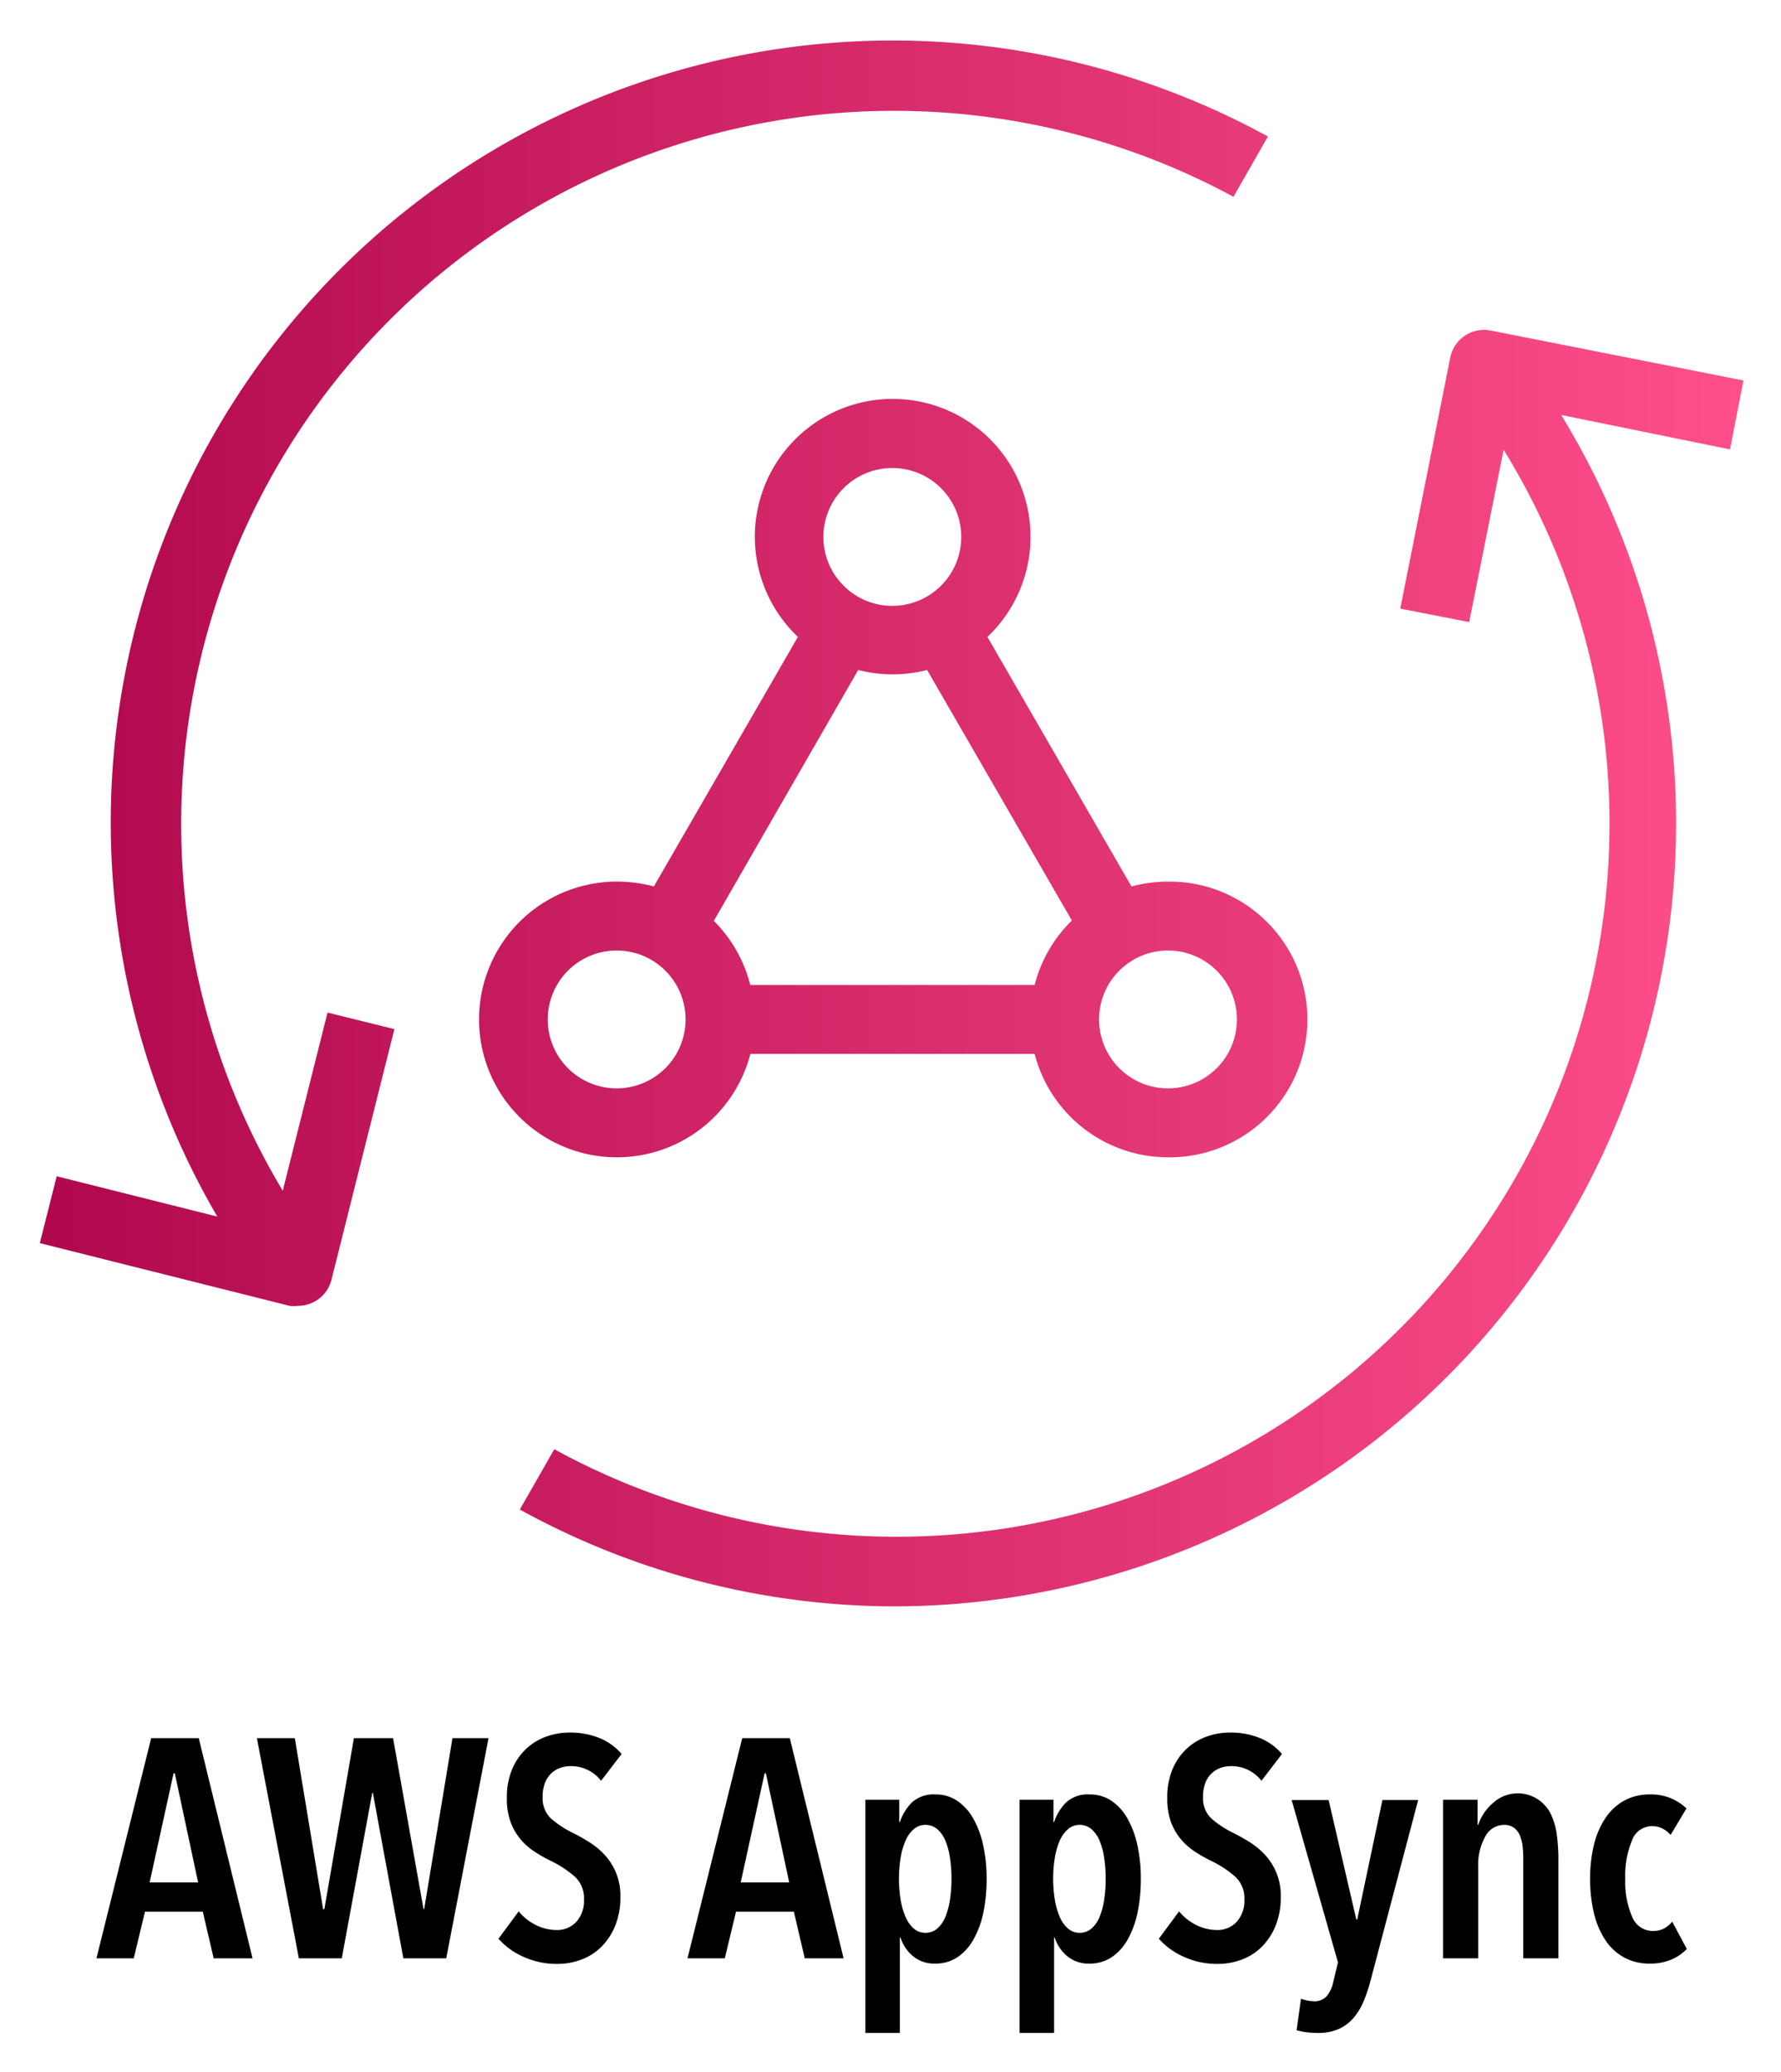
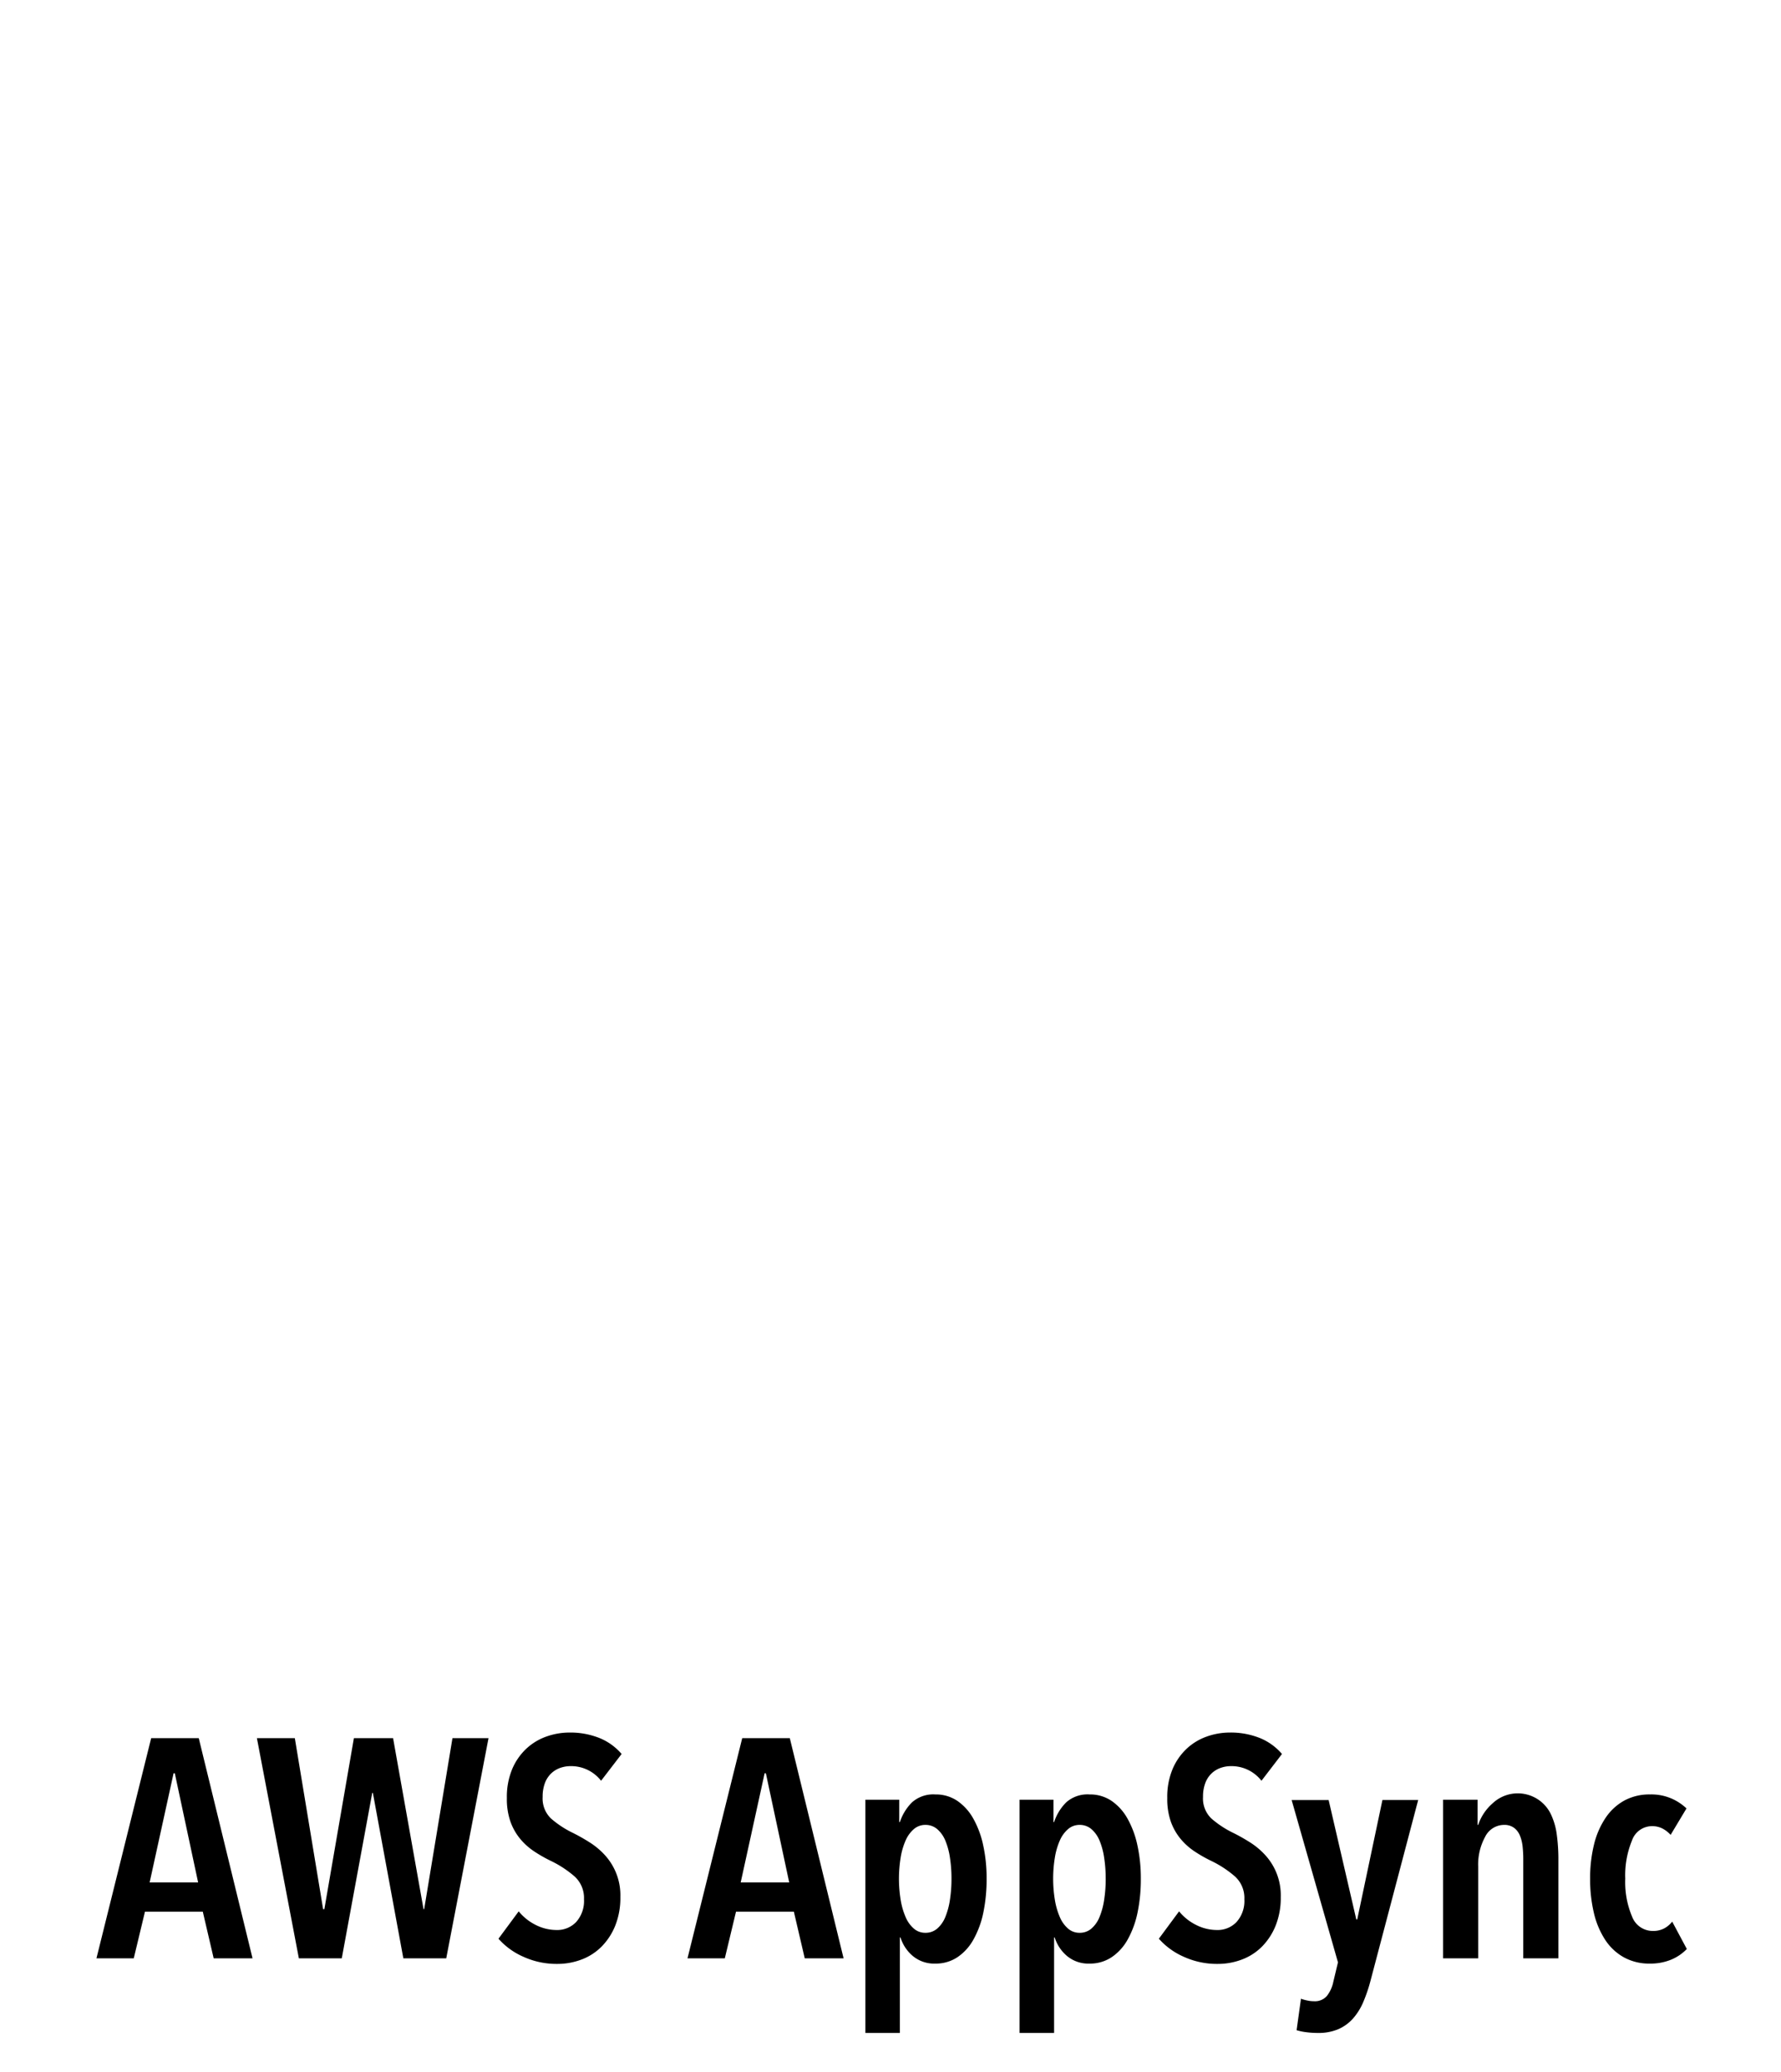
<svg xmlns="http://www.w3.org/2000/svg" role="img" viewBox="1.58 -1.42 102.72 119.47">
  <defs>
    <linearGradient id="a" x1="3.876" x2="102.134" y1="46.063" y2="46.063" gradientUnits="userSpaceOnUse">
      <stop offset="0" stop-color="#b0084d" />
      <stop offset="1" stop-color="#ff4f8b" />
    </linearGradient>
  </defs>
-   <path fill="url(#a)" d="M53.224 91.213a44.876 44.876 0 0 1-21.663-5.585l1.988-3.478a41.12 41.12 0 0 0 54.753-57.635l-1.987 9.937-3.975-.775 2.882-14.468a1.987 1.987 0 0 1 2.325-1.57l14.587 2.881-.775 3.975-9.738-1.987a45.154 45.154 0 0 1-38.397 68.705zm-34.442-17.33a2.126 2.126 0 0 1-.497 0L3.876 70.266l.974-3.856 9.262 2.325A45.095 45.095 0 0 1 74.708 6.45l-1.987 3.478a41.12 41.12 0 0 0-54.833 57.318L20.47 56.97l3.856.954-3.617 14.408a1.987 1.987 0 0 1-1.928 1.55zm50.163-8.566a7.95 7.95 0 0 1-7.692-5.962H44.857a7.95 7.95 0 1 1-7.711-9.937 8.347 8.347 0 0 1 2.146.278l8.308-14.39A7.95 7.95 0 1 1 58.838 35q-.15.158-.308.308l8.308 14.389a8.288 8.288 0 0 1 2.107-.278 7.95 7.95 0 1 1 0 15.899zm0-11.925a3.975 3.975 0 1 0 3.974 3.975 3.975 3.975 0 0 0-3.974-3.975zm-31.8 0a3.975 3.975 0 1 0 3.976 3.975 3.975 3.975 0 0 0-3.975-3.975zm7.712 1.988h16.396a7.95 7.95 0 0 1 2.147-3.717l-8.348-14.448a7.95 7.95 0 0 1-3.974 0L42.75 51.683a7.95 7.95 0 0 1 2.107 3.717zm8.188-29.812a3.975 3.975 0 1 0 3.975 3.975 3.975 3.975 0 0 0-3.975-3.975z" data-name="Icon Test" />
  <path d="M13.904 111.508l-.628-2.69H9.941l-.646 2.69H7.143l3.156-12.696h2.744l3.102 12.696zm-2.242-10.67h-.071l-1.381 6.294h2.797zm15.655 10.67h-2.474l-1.758-9.54h-.036l-1.757 9.54h-2.475l-2.42-12.696h2.187l1.632 9.863h.071l1.704-9.863h2.26l1.757 9.863h.036l1.632-9.863h2.08zm8.931-10.239a2.188 2.188 0 0 0-1.757-.843 1.788 1.788 0 0 0-.592.099 1.452 1.452 0 0 0-.52.313 1.491 1.491 0 0 0-.368.556 2.201 2.201 0 0 0-.134.807 1.599 1.599 0 0 0 .484 1.247 5.67 5.67 0 0 0 1.273.834 10.896 10.896 0 0 1 .95.538 4.31 4.31 0 0 1 .88.734 3.432 3.432 0 0 1 .896 2.421 4.301 4.301 0 0 1-.296 1.65 3.653 3.653 0 0 1-.79 1.21 3.224 3.224 0 0 1-1.156.744 3.907 3.907 0 0 1-1.398.252 4.613 4.613 0 0 1-1.955-.413 4.1 4.1 0 0 1-1.435-1.04l1.166-1.578a2.97 2.97 0 0 0 .995.79 2.67 2.67 0 0 0 1.192.286 1.502 1.502 0 0 0 1.13-.465 1.813 1.813 0 0 0 .449-1.31 1.676 1.676 0 0 0-.538-1.31 6.164 6.164 0 0 0-1.363-.896 8.082 8.082 0 0 1-.977-.556 3.715 3.715 0 0 1-.807-.726 3.3 3.3 0 0 1-.557-.987 3.958 3.958 0 0 1-.206-1.353 4.157 4.157 0 0 1 .314-1.694 3.45 3.45 0 0 1 .825-1.175 3.32 3.32 0 0 1 1.157-.69 3.968 3.968 0 0 1 1.309-.225 4.516 4.516 0 0 1 1.73.314 3.316 3.316 0 0 1 1.283.923zm11.746 10.239l-.628-2.69H44.03l-.646 2.69h-2.152l3.156-12.696h2.744l3.102 12.696zm-2.242-10.67h-.072l-1.38 6.294h2.798zm12.731 6.079a9.422 9.422 0 0 1-.187 1.946 5.414 5.414 0 0 1-.566 1.551 2.948 2.948 0 0 1-.932 1.032 2.252 2.252 0 0 1-1.273.367 1.924 1.924 0 0 1-1.3-.44 2.284 2.284 0 0 1-.708-1.066h-.036v5.505h-1.99v-13.45h1.954v1.292h.036a2.865 2.865 0 0 1 .699-1.139 1.842 1.842 0 0 1 1.345-.457 2.213 2.213 0 0 1 1.264.367 3.016 3.016 0 0 1 .924 1.023 5.43 5.43 0 0 1 .573 1.542 8.863 8.863 0 0 1 .197 1.927zm-2.026 0a7.81 7.81 0 0 0-.09-1.22 4.1 4.1 0 0 0-.268-.986 1.757 1.757 0 0 0-.466-.654 1.026 1.026 0 0 0-.682-.242 1.002 1.002 0 0 0-.664.242 1.83 1.83 0 0 0-.474.654 4.004 4.004 0 0 0-.287.987 7.591 7.591 0 0 0 0 2.439 4.144 4.144 0 0 0 .287.995 1.807 1.807 0 0 0 .474.663.997.997 0 0 0 .664.242 1.02 1.02 0 0 0 .682-.242 1.738 1.738 0 0 0 .466-.663 4.242 4.242 0 0 0 .268-.995 7.81 7.81 0 0 0 .09-1.22zm10.921 0a9.422 9.422 0 0 1-.188 1.946 5.414 5.414 0 0 1-.565 1.551 2.948 2.948 0 0 1-.933 1.032 2.254 2.254 0 0 1-1.273.367 1.924 1.924 0 0 1-1.3-.44 2.284 2.284 0 0 1-.708-1.066h-.036v5.505h-1.99v-13.45h1.954v1.292h.036a2.865 2.865 0 0 1 .699-1.139 1.842 1.842 0 0 1 1.345-.457 2.214 2.214 0 0 1 1.264.367 3.016 3.016 0 0 1 .924 1.023 5.431 5.431 0 0 1 .573 1.542 8.863 8.863 0 0 1 .198 1.927zm-2.027 0a7.81 7.81 0 0 0-.09-1.22 4.076 4.076 0 0 0-.268-.986 1.757 1.757 0 0 0-.466-.654 1.026 1.026 0 0 0-.681-.242 1.002 1.002 0 0 0-.665.242 1.83 1.83 0 0 0-.474.654 4.003 4.003 0 0 0-.287.987 7.59 7.59 0 0 0 0 2.439 4.144 4.144 0 0 0 .287.995 1.807 1.807 0 0 0 .474.663.997.997 0 0 0 .665.242 1.02 1.02 0 0 0 .681-.242 1.738 1.738 0 0 0 .466-.663 4.218 4.218 0 0 0 .269-.995 7.81 7.81 0 0 0 .09-1.22zm8.985-5.648a2.187 2.187 0 0 0-1.757-.843 1.784 1.784 0 0 0-.592.099 1.454 1.454 0 0 0-.52.313 1.479 1.479 0 0 0-.368.556 2.19 2.19 0 0 0-.134.807 1.597 1.597 0 0 0 .484 1.247 5.673 5.673 0 0 0 1.272.834 10.837 10.837 0 0 1 .952.538 4.305 4.305 0 0 1 .878.734 3.427 3.427 0 0 1 .897 2.421 4.301 4.301 0 0 1-.296 1.65 3.66 3.66 0 0 1-.789 1.21 3.23 3.23 0 0 1-1.157.744 3.905 3.905 0 0 1-1.399.252 4.614 4.614 0 0 1-1.955-.413 4.114 4.114 0 0 1-1.434-1.04l1.166-1.578a2.965 2.965 0 0 0 .995.79 2.671 2.671 0 0 0 1.192.286 1.502 1.502 0 0 0 1.13-.465 1.813 1.813 0 0 0 .448-1.31 1.673 1.673 0 0 0-.538-1.31 6.144 6.144 0 0 0-1.362-.896 8.015 8.015 0 0 1-.978-.556 3.712 3.712 0 0 1-.806-.726 3.29 3.29 0 0 1-.557-.987 3.946 3.946 0 0 1-.206-1.353 4.165 4.165 0 0 1 .314-1.694 3.452 3.452 0 0 1 .825-1.175 3.317 3.317 0 0 1 1.157-.69 3.96 3.96 0 0 1 1.309-.225 4.514 4.514 0 0 1 1.73.314 3.32 3.32 0 0 1 1.282.923zm6.294 11.513a8.814 8.814 0 0 1-.421 1.243 3.5 3.5 0 0 1-.6.962 2.444 2.444 0 0 1-.852.612 2.909 2.909 0 0 1-1.157.213 5.24 5.24 0 0 1-.69-.044 3.207 3.207 0 0 1-.548-.115l.252-1.814a2.4 2.4 0 0 0 .35.099 1.863 1.863 0 0 0 .403.045.912.912 0 0 0 .735-.296 1.949 1.949 0 0 0 .376-.816l.27-1.13-2.672-9.36h2.134l1.595 6.886h.054l1.453-6.887h2.062zm6.17-10.419v1.452h.035a2.862 2.862 0 0 1 .834-1.246 2.117 2.117 0 0 1 3.362.636 3.898 3.898 0 0 1 .34 1.193 10.4 10.4 0 0 1 .09 1.372v5.738h-2.026v-5.738a6.624 6.624 0 0 0-.036-.69 2.279 2.279 0 0 0-.152-.637 1.054 1.054 0 0 0-.341-.457.932.932 0 0 0-.582-.171 1.22 1.22 0 0 0-1.085.681 3.33 3.33 0 0 0-.404 1.722v5.29h-2.027v-9.145zm11.153 9.227a3.142 3.142 0 0 1-1.219.223 3.031 3.031 0 0 1-1.492-.359 3.074 3.074 0 0 1-1.083-1.013 4.84 4.84 0 0 1-.651-1.551 8.39 8.39 0 0 1-.217-1.973 8.077 8.077 0 0 1 .225-1.972 4.76 4.76 0 0 1 .67-1.542 3.109 3.109 0 0 1 1.083-.995 3.035 3.035 0 0 1 1.483-.35 2.922 2.922 0 0 1 1.264.25 2.976 2.976 0 0 1 .833.557l-.914 1.524a1.798 1.798 0 0 0-.457-.358 1.303 1.303 0 0 0-.636-.144 1.225 1.225 0 0 0-1.139.834 5.27 5.27 0 0 0-.386 2.196 5.102 5.102 0 0 0 .395 2.188 1.273 1.273 0 0 0 1.2.825 1.352 1.352 0 0 0 .646-.144 1.462 1.462 0 0 0 .467-.394l.843 1.578a2.647 2.647 0 0 1-.915.62z" />
</svg>